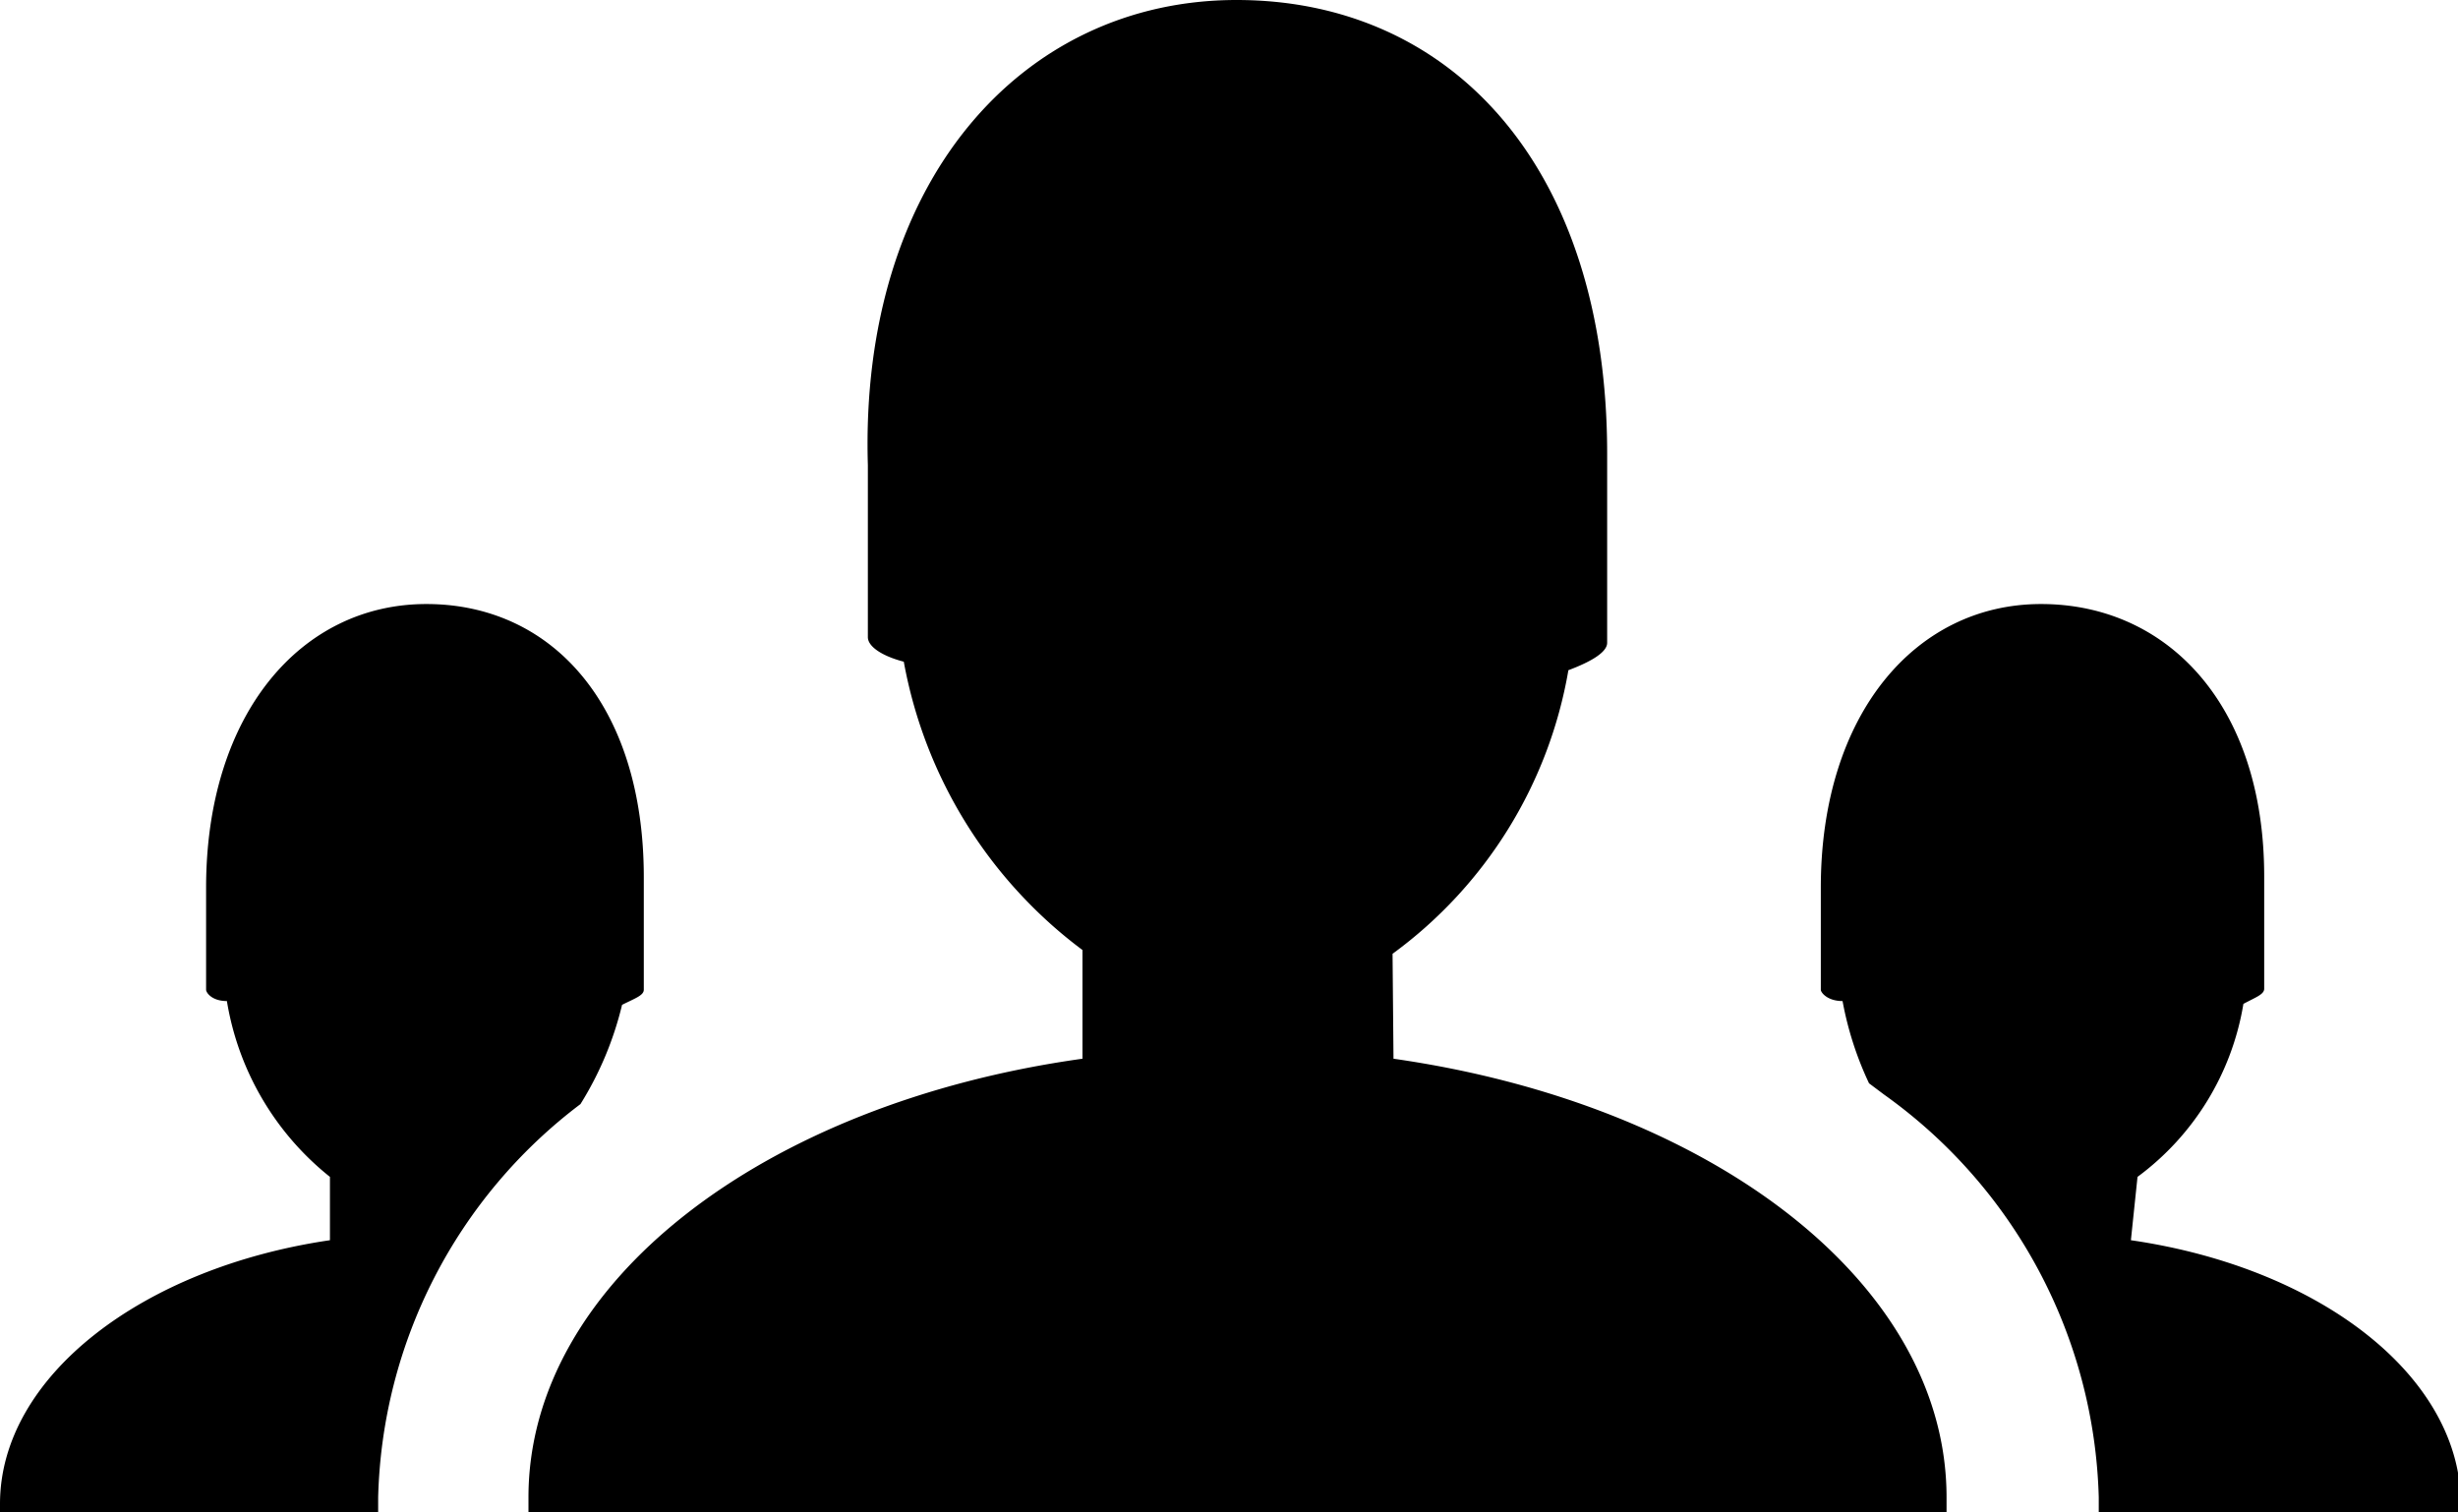
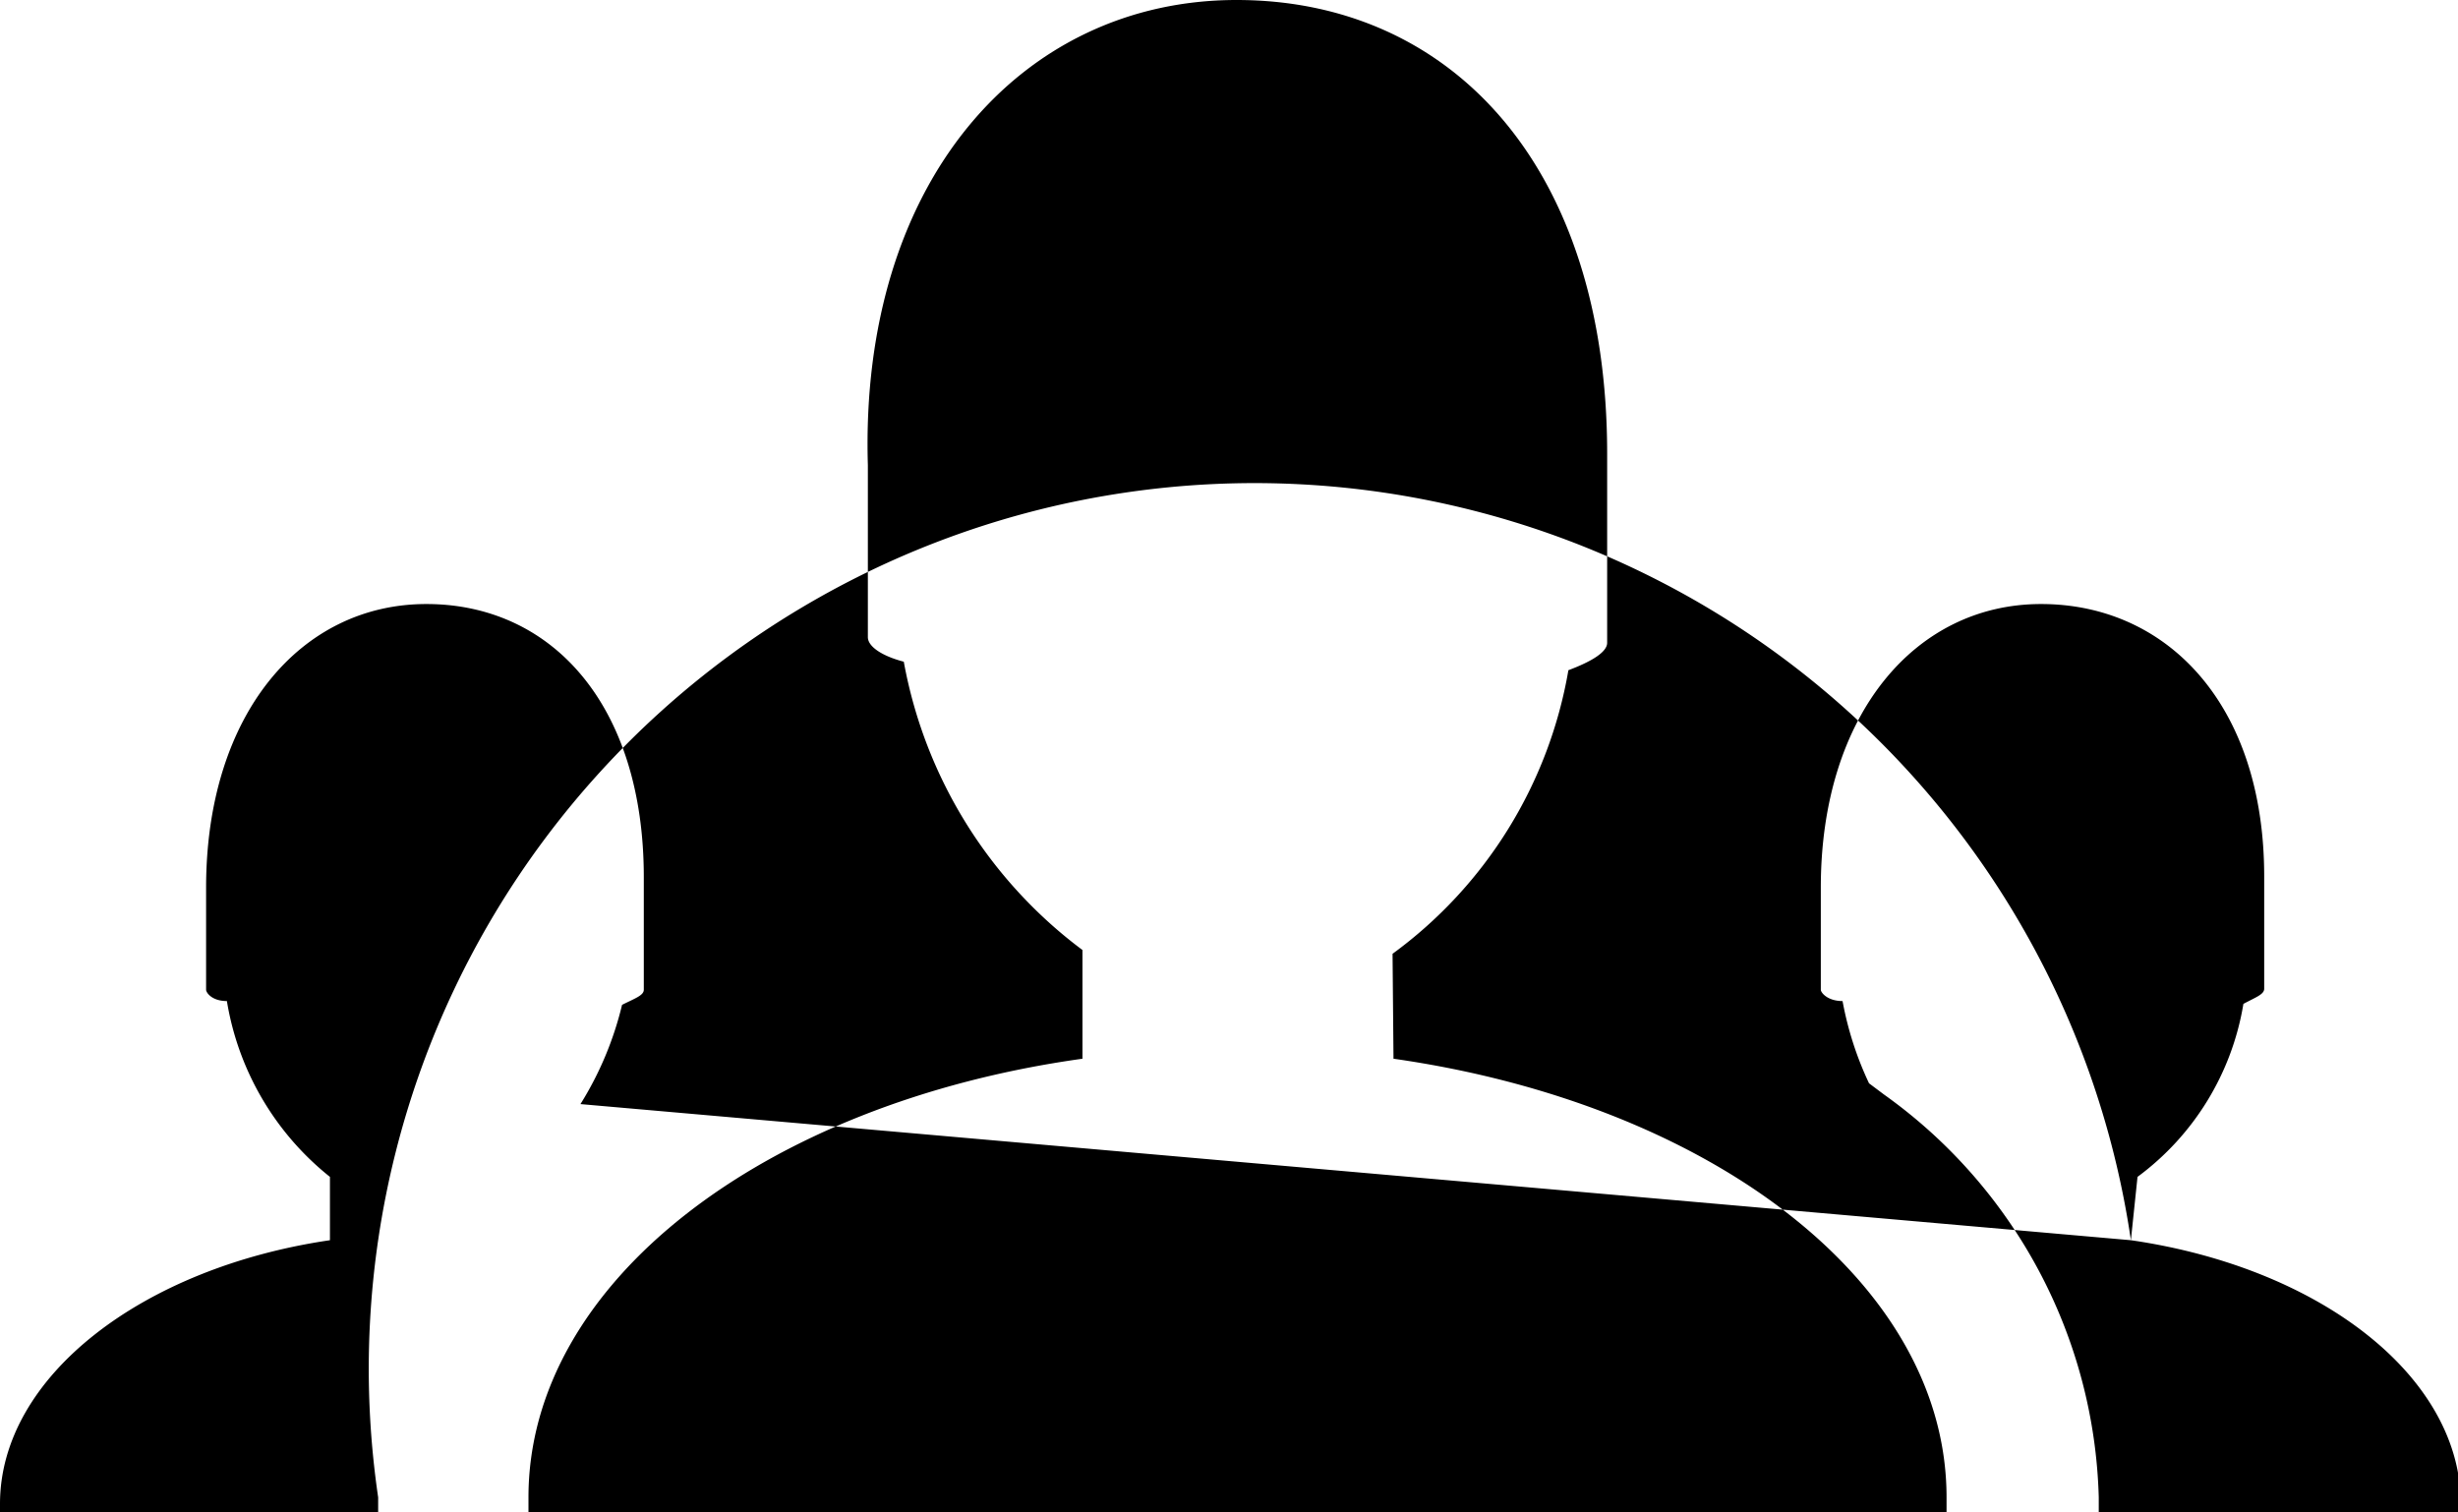
<svg xmlns="http://www.w3.org/2000/svg" id="Layer_1" data-name="Layer 1" width="26" height="16" viewBox="0 0 26 16">
  <title>LUIicons</title>
-   <path d="M14.74,11.2c3.36.48,5.85,2.37,5.85,4.64V16h-15v-.16c0-2.27,2.49-4.17,5.86-4.64V10.05A4.9,4.9,0,0,1,9.56,7c-.23-.06-.38-.16-.38-.26,0-.62,0-1.14,0-1.82C9.09,1.92,10.81,0,13.08,0S17,1.76,17,4.8c0,.58,0,1.4,0,2,0,.1-.17.2-.41.29a4.7,4.7,0,0,1-1.86,3Zm7.8,1.92c2,.29,3.49,1.44,3.49,2.79V16H22.2v-.16a5.41,5.41,0,0,0-2.27-4.26l-.16-.12a3.53,3.53,0,0,1-.28-.87c-.16,0-.23-.09-.23-.12,0-.35,0-.7,0-1.08,0-1.83,1-3,2.33-3s2.36,1.06,2.36,2.88c0,.35,0,.87,0,1.19,0,.06-.09.09-.22.16a2.85,2.85,0,0,1-1.12,1.83ZM6.14,11.68A5.38,5.38,0,0,0,4,15.84V16H0v-.09c0-1.35,1.51-2.5,3.49-2.79v-.67a3,3,0,0,1-1.09-1.86c-.16,0-.22-.09-.22-.12,0-.35,0-.7,0-1.08,0-1.83,1-3,2.33-3S6.81,7.46,6.81,9.28c0,.35,0,.87,0,1.19,0,.06-.09.09-.23.16A3.54,3.54,0,0,1,6.14,11.68Z" />
+   <path d="M14.74,11.2c3.36.48,5.85,2.37,5.85,4.64V16h-15v-.16c0-2.27,2.49-4.17,5.86-4.64V10.05A4.9,4.9,0,0,1,9.56,7c-.23-.06-.38-.16-.38-.26,0-.62,0-1.14,0-1.82C9.09,1.92,10.81,0,13.08,0S17,1.76,17,4.8c0,.58,0,1.4,0,2,0,.1-.17.2-.41.29a4.7,4.7,0,0,1-1.86,3Zm7.8,1.92c2,.29,3.49,1.44,3.49,2.79V16H22.2v-.16a5.41,5.41,0,0,0-2.27-4.26l-.16-.12a3.53,3.53,0,0,1-.28-.87c-.16,0-.23-.09-.23-.12,0-.35,0-.7,0-1.08,0-1.83,1-3,2.33-3s2.36,1.06,2.36,2.88c0,.35,0,.87,0,1.19,0,.06-.09.09-.22.16a2.85,2.85,0,0,1-1.12,1.83ZA5.38,5.38,0,0,0,4,15.84V16H0v-.09c0-1.35,1.51-2.5,3.49-2.79v-.67a3,3,0,0,1-1.09-1.86c-.16,0-.22-.09-.22-.12,0-.35,0-.7,0-1.08,0-1.83,1-3,2.33-3S6.81,7.46,6.81,9.28c0,.35,0,.87,0,1.19,0,.06-.09.09-.23.16A3.54,3.54,0,0,1,6.14,11.68Z" />
</svg>